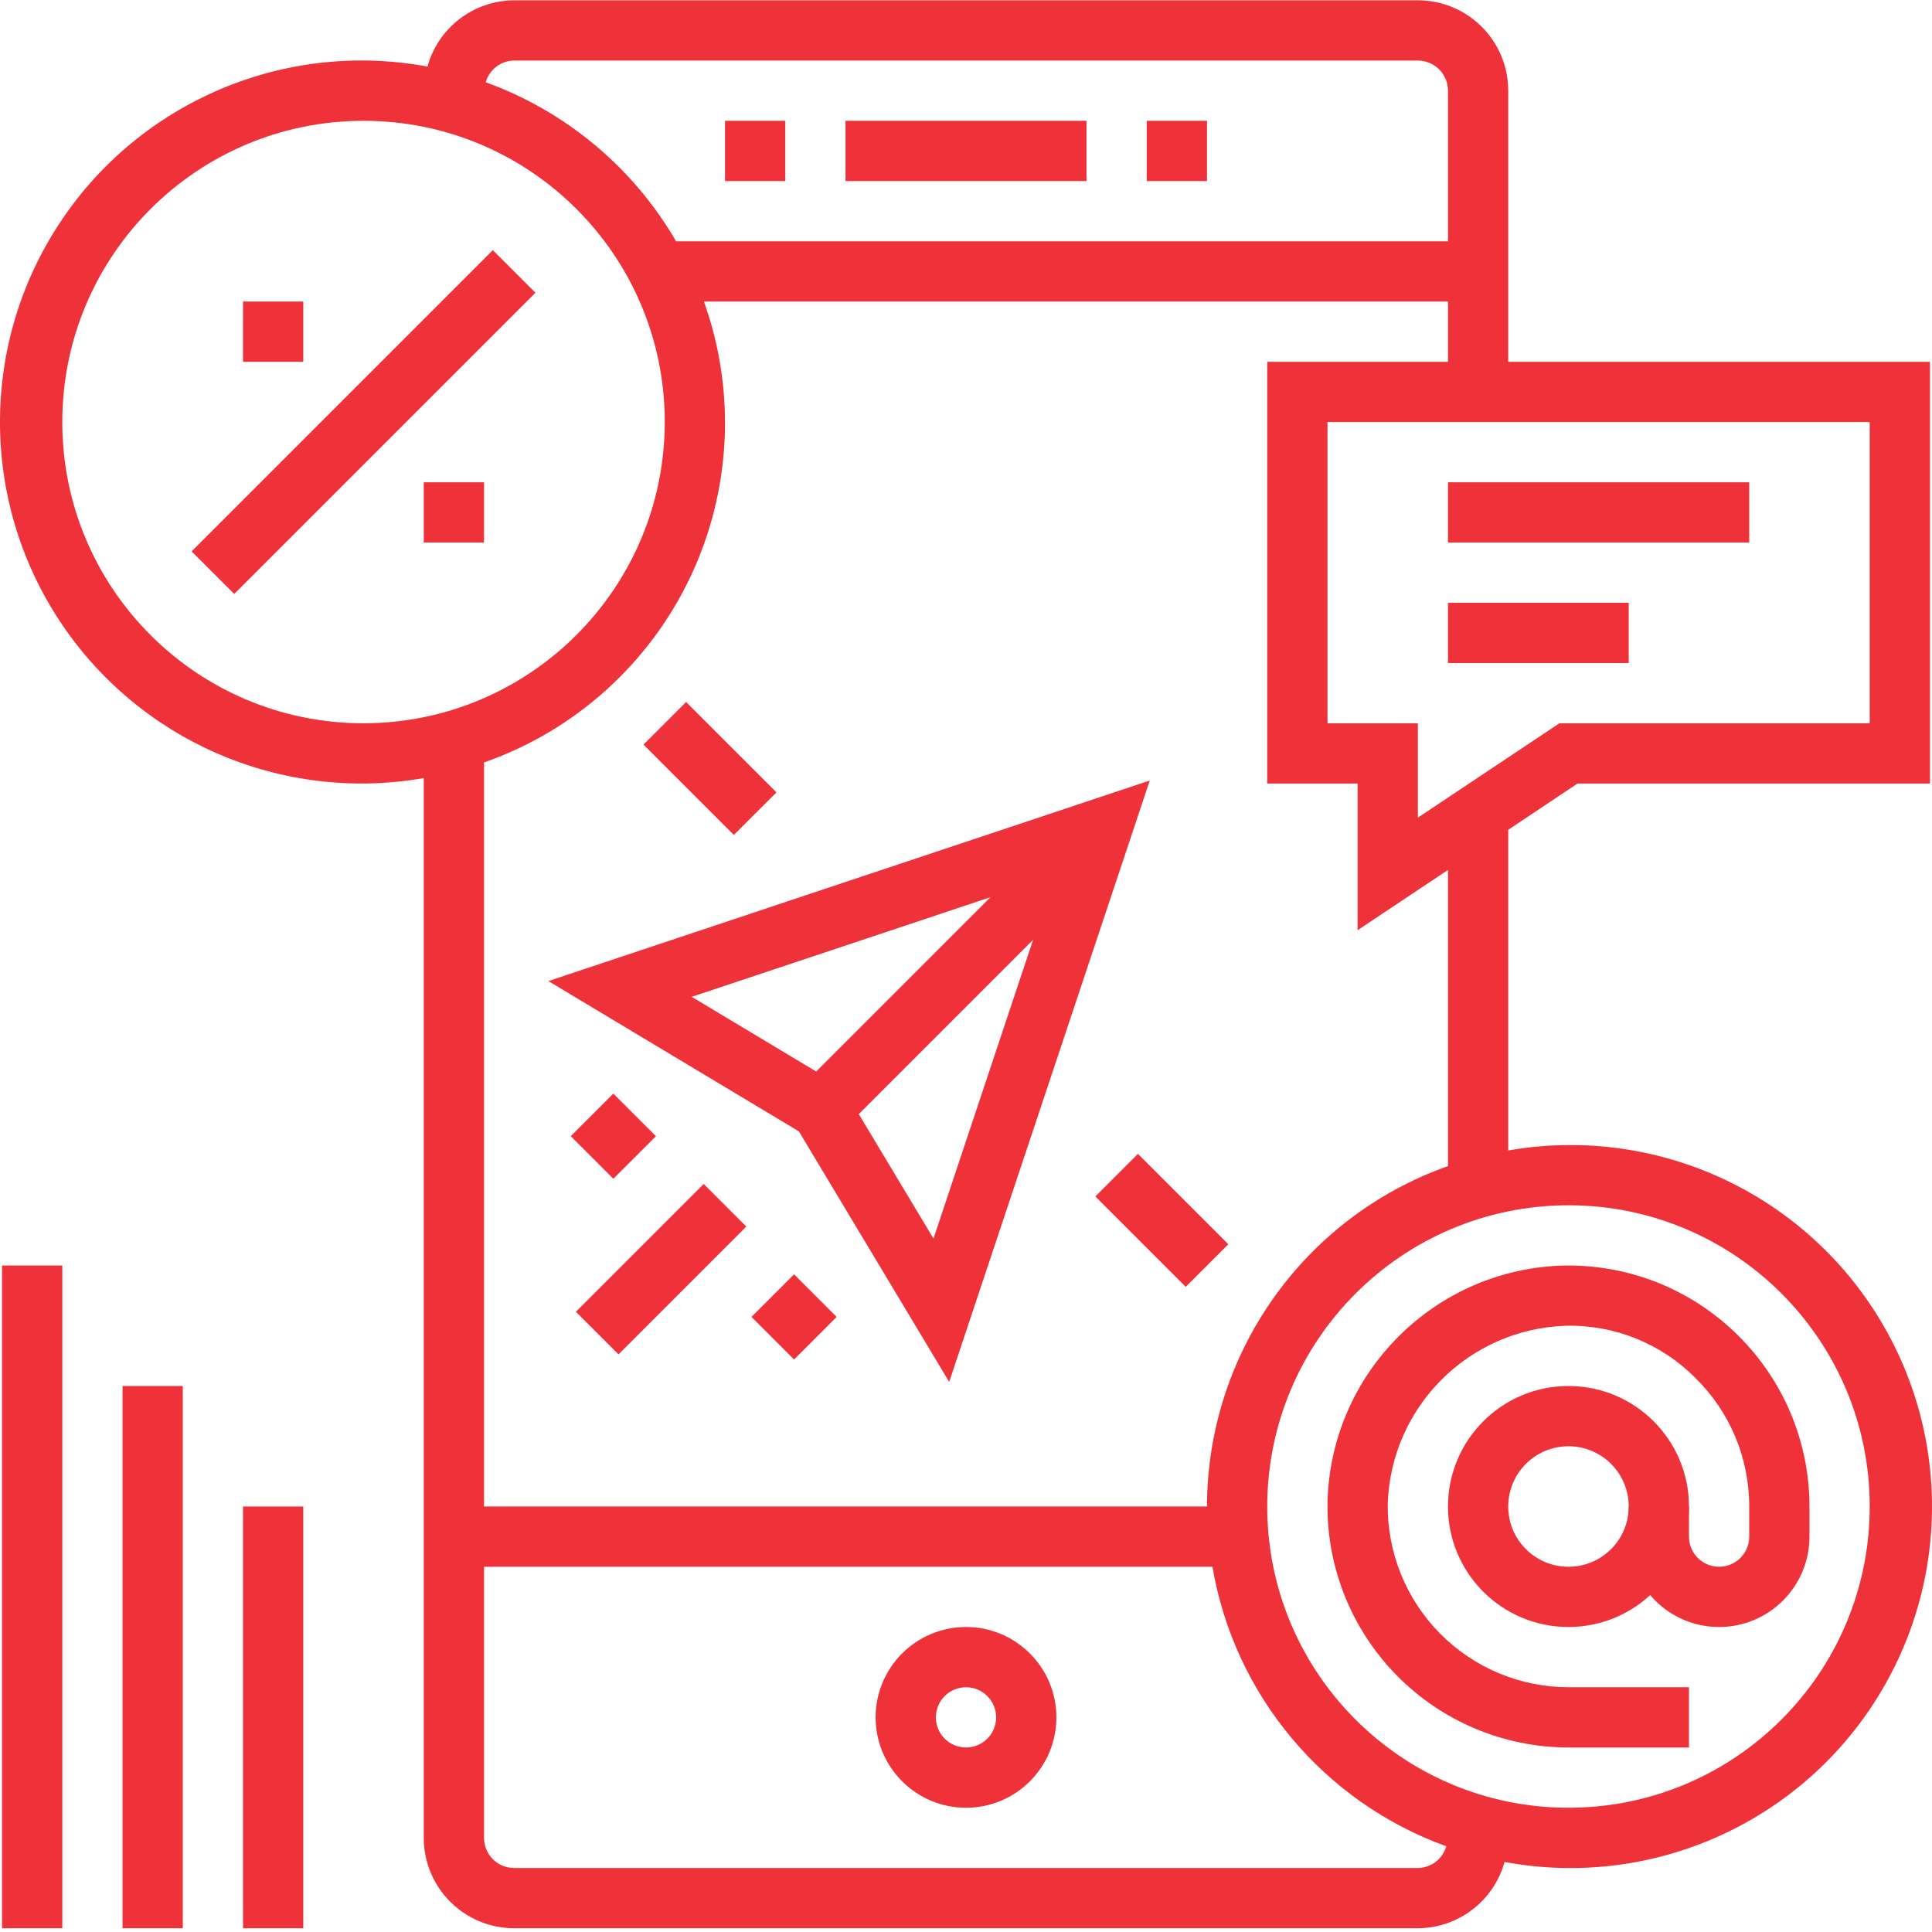
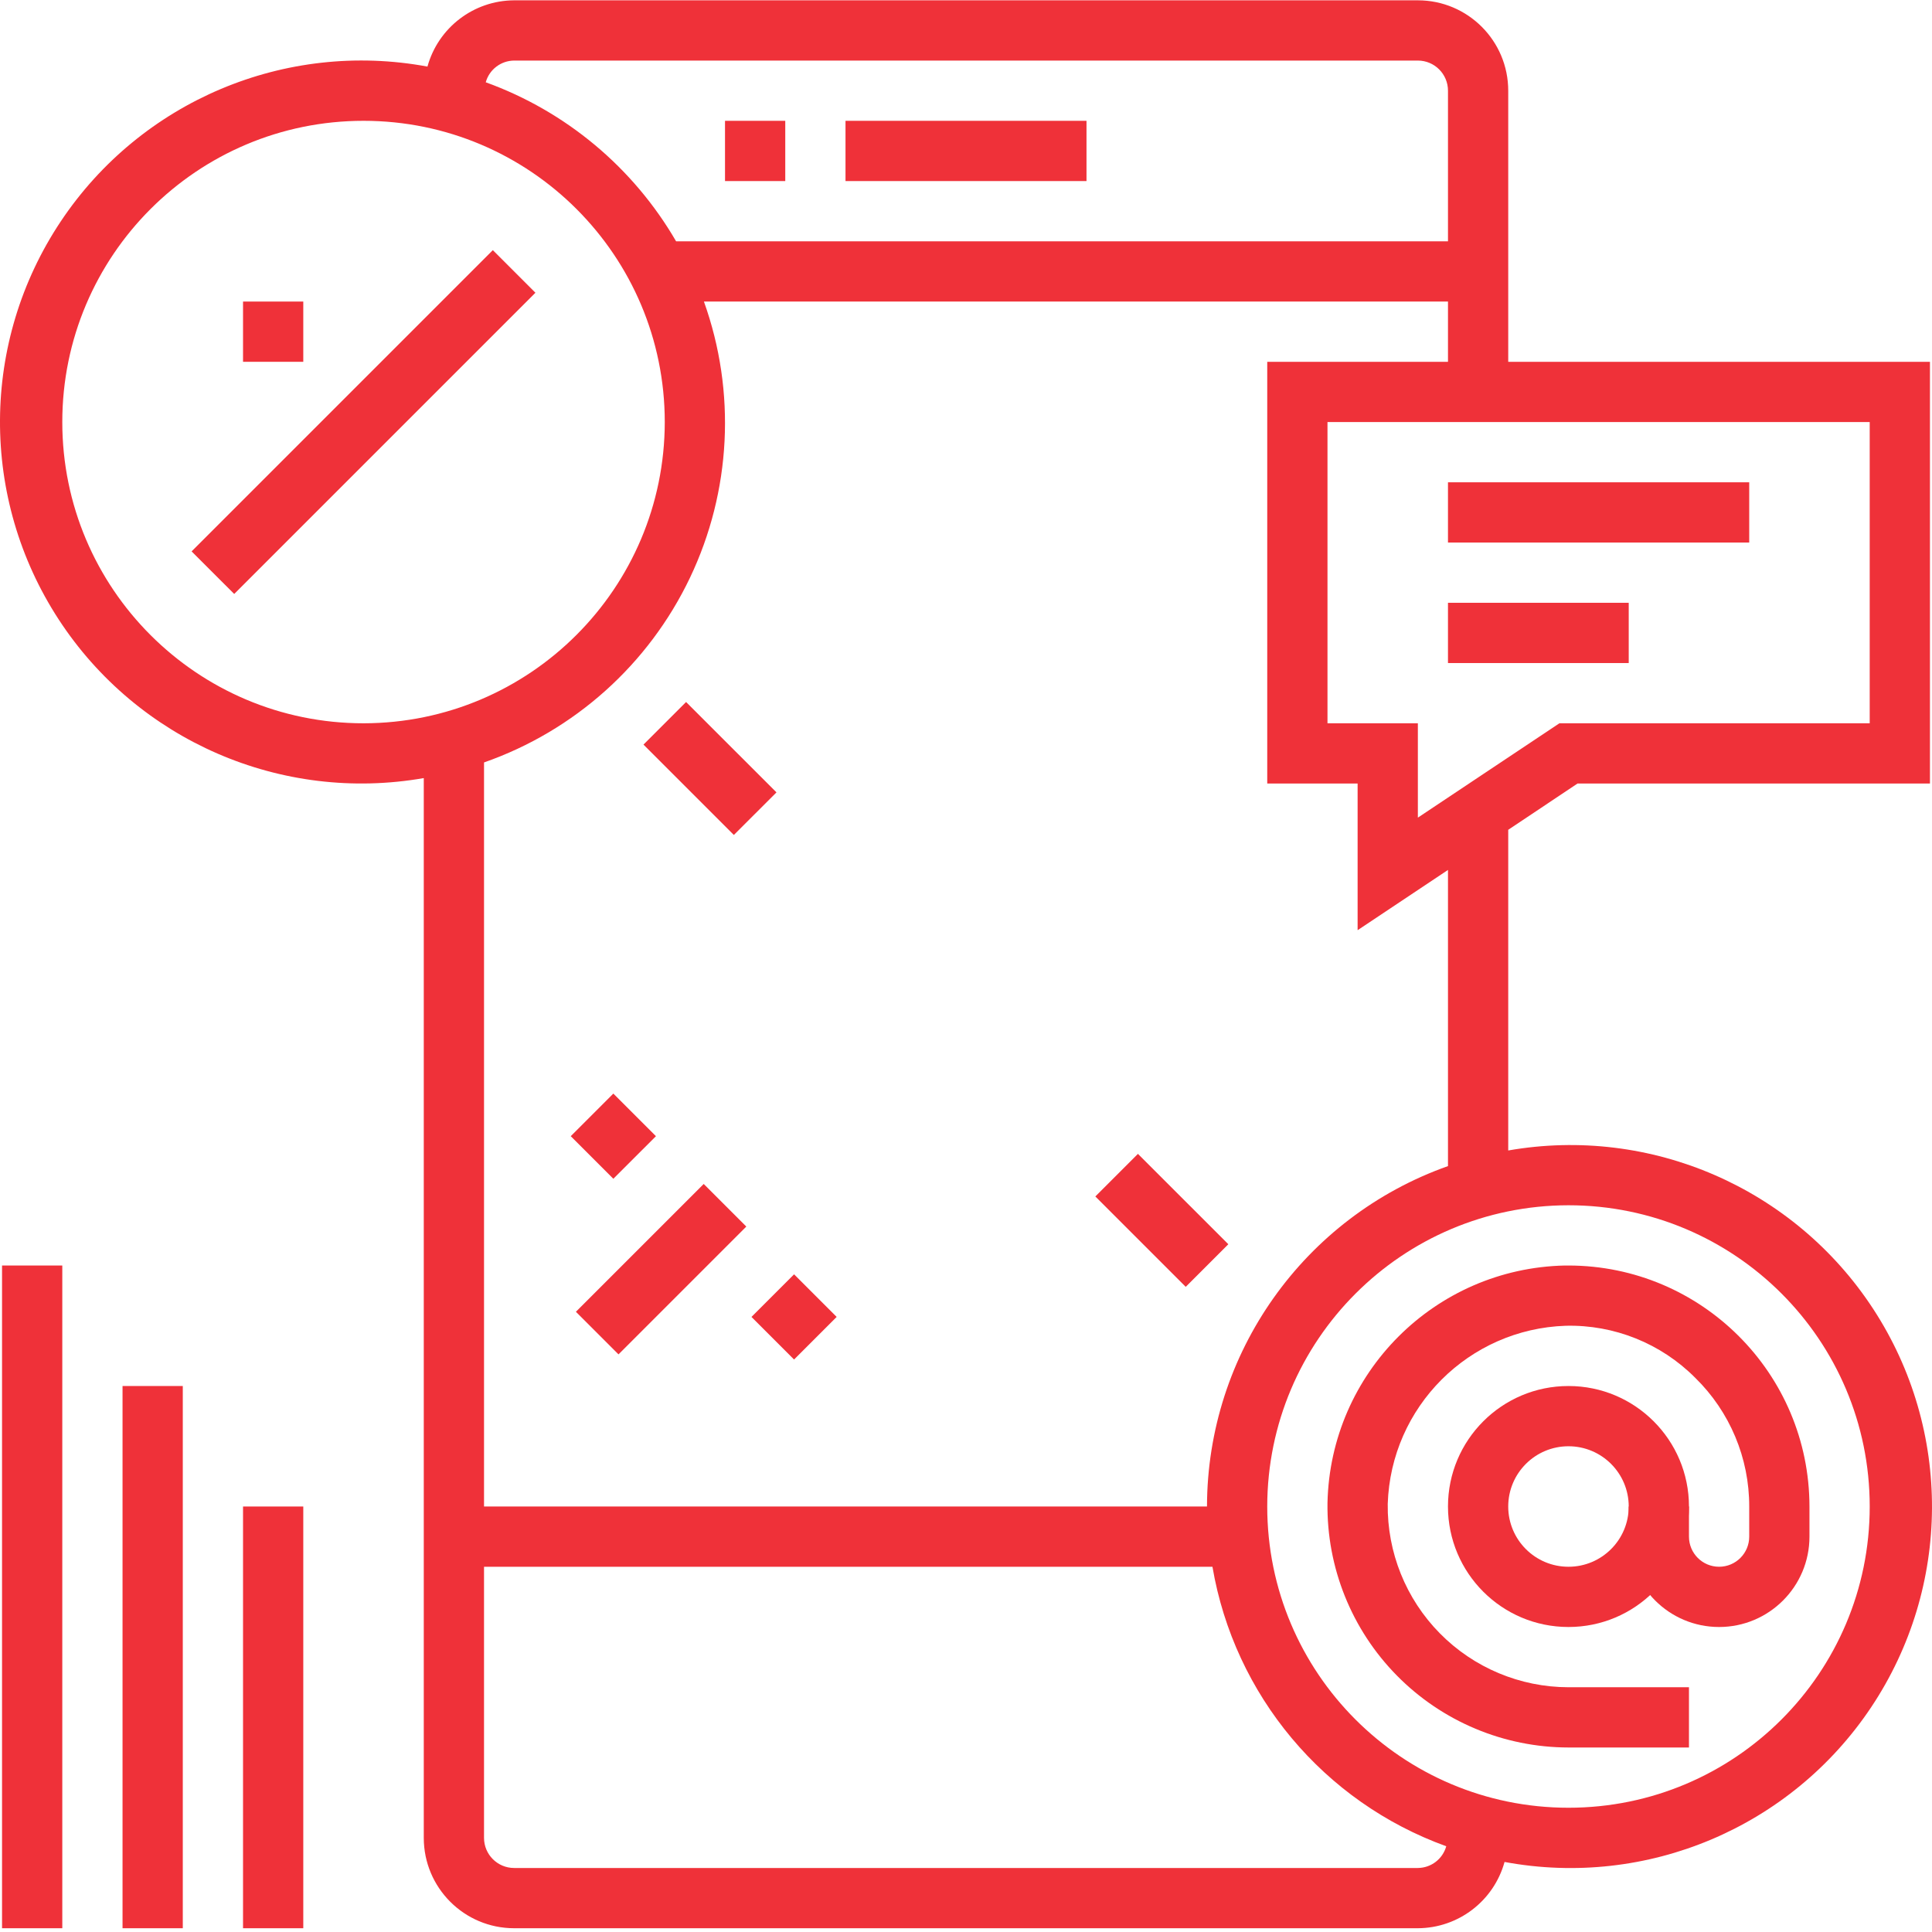
<svg xmlns="http://www.w3.org/2000/svg" version="1.1" width="512" height="512" x="0" y="0" viewBox="0 0 513.085 513" style="enable-background:new 0 0 512 512" xml:space="preserve">
  <g>
    <path d="m384.543 128.043h80v16h-80zm0 0" fill="#ef3139" data-original="#000000" style="" />
    <path d="m384.543 160.043h48v16h-48zm0 0" fill="#ef3139" data-original="#000000" style="" />
    <path d="m448.543 464.043h-32c-17.133-.02-33.543-6.895-45.566-19.098-12.027-12.199-18.664-28.711-18.434-45.84.734-34.512 28.527-62.316 63.039-63.062h.961c35.332.035 63.965 28.668 64 64v8c0 13.254-10.746 24-24 24-13.254 0-24-10.746-24-24v-8h16v8c0 4.418 3.582 8 8 8s8-3.582 8-8v-8c.027-12.859-5.141-25.184-14.336-34.176-9.082-9.133-21.516-14.133-34.391-13.824-25.754.859-46.43 21.543-47.273 47.297-.172 12.844 4.809 25.227 13.828 34.375 9.016 9.152 21.324 14.312 34.172 14.328h32zm0 0" fill="#ef3139" data-original="#000000" style="" />
    <path d="m416.543 432.043c-17.672 0-32-14.328-32-32s14.328-32 32-32 32 14.328 32 32-14.328 32-32 32zm0-48c-8.836 0-16 7.164-16 16 0 8.836 7.164 16 16 16 8.836 0 16-7.164 16-16 0-8.836-7.164-16-16-16zm0 0" fill="#ef3139" data-original="#000000" style="" />
    <path d="m50.883 146.387 80-80 11.312 11.316-79.996 79.996zm0 0" fill="#ef3139" data-original="#000000" style="" />
    <path d="m64.543 80.043h16v16h-16zm0 0" fill="#ef3139" data-original="#000000" style="" />
-     <path d="m112.543 128.043h16v16h-16zm0 0" fill="#ef3139" data-original="#000000" style="" />
    <path d="m152.945 348.328 33.941-33.941 11.312 11.312-33.941 33.941zm0 0" fill="#ef3139" data-original="#000000" style="" />
    <path d="m151.574 301.695 11.312-11.312 11.316 11.312-11.316 11.312zm0 0" fill="#ef3139" data-original="#000000" style="" />
    <path d="m199.57 349.695 11.312-11.312 11.312 11.312-11.312 11.312zm0 0" fill="#ef3139" data-original="#000000" style="" />
-     <path d="m304.543 32.043h16v16h-16zm0 0" fill="#ef3139" data-original="#000000" style="" />
    <path d="m192.543 32.043h16v16h-16zm0 0" fill="#ef3139" data-original="#000000" style="" />
    <path d="m224.543 32.043h64v16h-64zm0 0" fill="#ef3139" data-original="#000000" style="" />
-     <path d="m256.543 432.043c-13.254 0-24 10.746-24 24 0 13.254 10.746 24 24 24 13.254 0 24-10.746 24-24 0-13.254-10.746-24-24-24zm0 32c-4.418 0-8-3.582-8-8s3.582-8 8-8 8 3.582 8 8-3.582 8-8 8zm0 0" fill="#ef3139" data-original="#000000" style="" />
    <path d="m418.941 208.043h93.602v-112h-112v-72c0-13.254-10.746-24-24-24h-240c-10.75.047-20.156 7.238-23.023 17.598-37.766-7.008-76.074 9.168-97.387 41.121s-21.527 73.535-.543 105.711c20.98 32.172 59.117 48.742 96.953 42.121v281.449c0 13.254 10.746 24 24 24h240c10.75-.047 20.156-7.238 23.023-17.602 37.766 7.012 76.07-9.164 97.383-41.117 21.312-31.957 21.527-73.539.547-105.711-20.98-32.172-59.117-48.742-96.953-42.121v-85.16zm-282.398-192h240c4.418 0 8 3.582 8 8v40h-204.992c-11.363-19.582-29.262-34.531-50.551-42.234.945-3.387 4.023-5.738 7.543-5.766zm224 192v38.945l24-16v78.652c-38.305 13.57-63.93 49.766-64 90.402h-192v-197.602c24.035-8.402 43.723-26.055 54.688-49.039 10.965-22.98 12.301-49.391 3.711-73.359h197.602v16h-48v112zm-264-16c-44.184 0-80-35.816-80-80 0-44.184 35.816-80 80-80 44.184 0 80 35.816 80 80-.051 44.164-35.836 79.949-80 80zm280 304h-240c-4.418 0-8-3.582-8-8v-72h193.449c5.828 34.117 29.543 62.469 62.094 74.23-.949 3.391-4.023 5.742-7.543 5.77zm40-176c44.184 0 80 35.816 80 80 0 44.184-35.816 80-80 80-44.184 0-80-35.816-80-80 .047-44.164 35.836-79.953 80-80zm-40-102.945v-25.055h-24v-80h144v80h-82.402zm0 0" fill="#ef3139" data-original="#000000" style="" />
-     <path d="m145.629 260.508 66.539 39.918 39.91 66.527 53.266-159.711zm38.066 4.176 79.352-26.457-46.289 46.297zm64.215 64.207-19.84-33.055 46.289-46.289zm0 0" fill="#ef3139" data-original="#000000" style="" />
    <path d="m290.891 317.703 11.312-11.312 24.004 24-11.312 11.312zm0 0" fill="#ef3139" data-original="#000000" style="" />
    <path d="m170.891 197.703 11.312-11.312 24.004 24-11.316 11.312zm0 0" fill="#ef3139" data-original="#000000" style="" />
    <path d="m.543 336.043h16v176h-16zm0 0" fill="#ef3139" data-original="#000000" style="" />
    <path d="m64.543 400.043h16v112h-16zm0 0" fill="#ef3139" data-original="#000000" style="" />
    <path d="m32.543 368.043h16v144h-16zm0 0" fill="#ef3139" data-original="#000000" style="" />
  </g>
</svg>